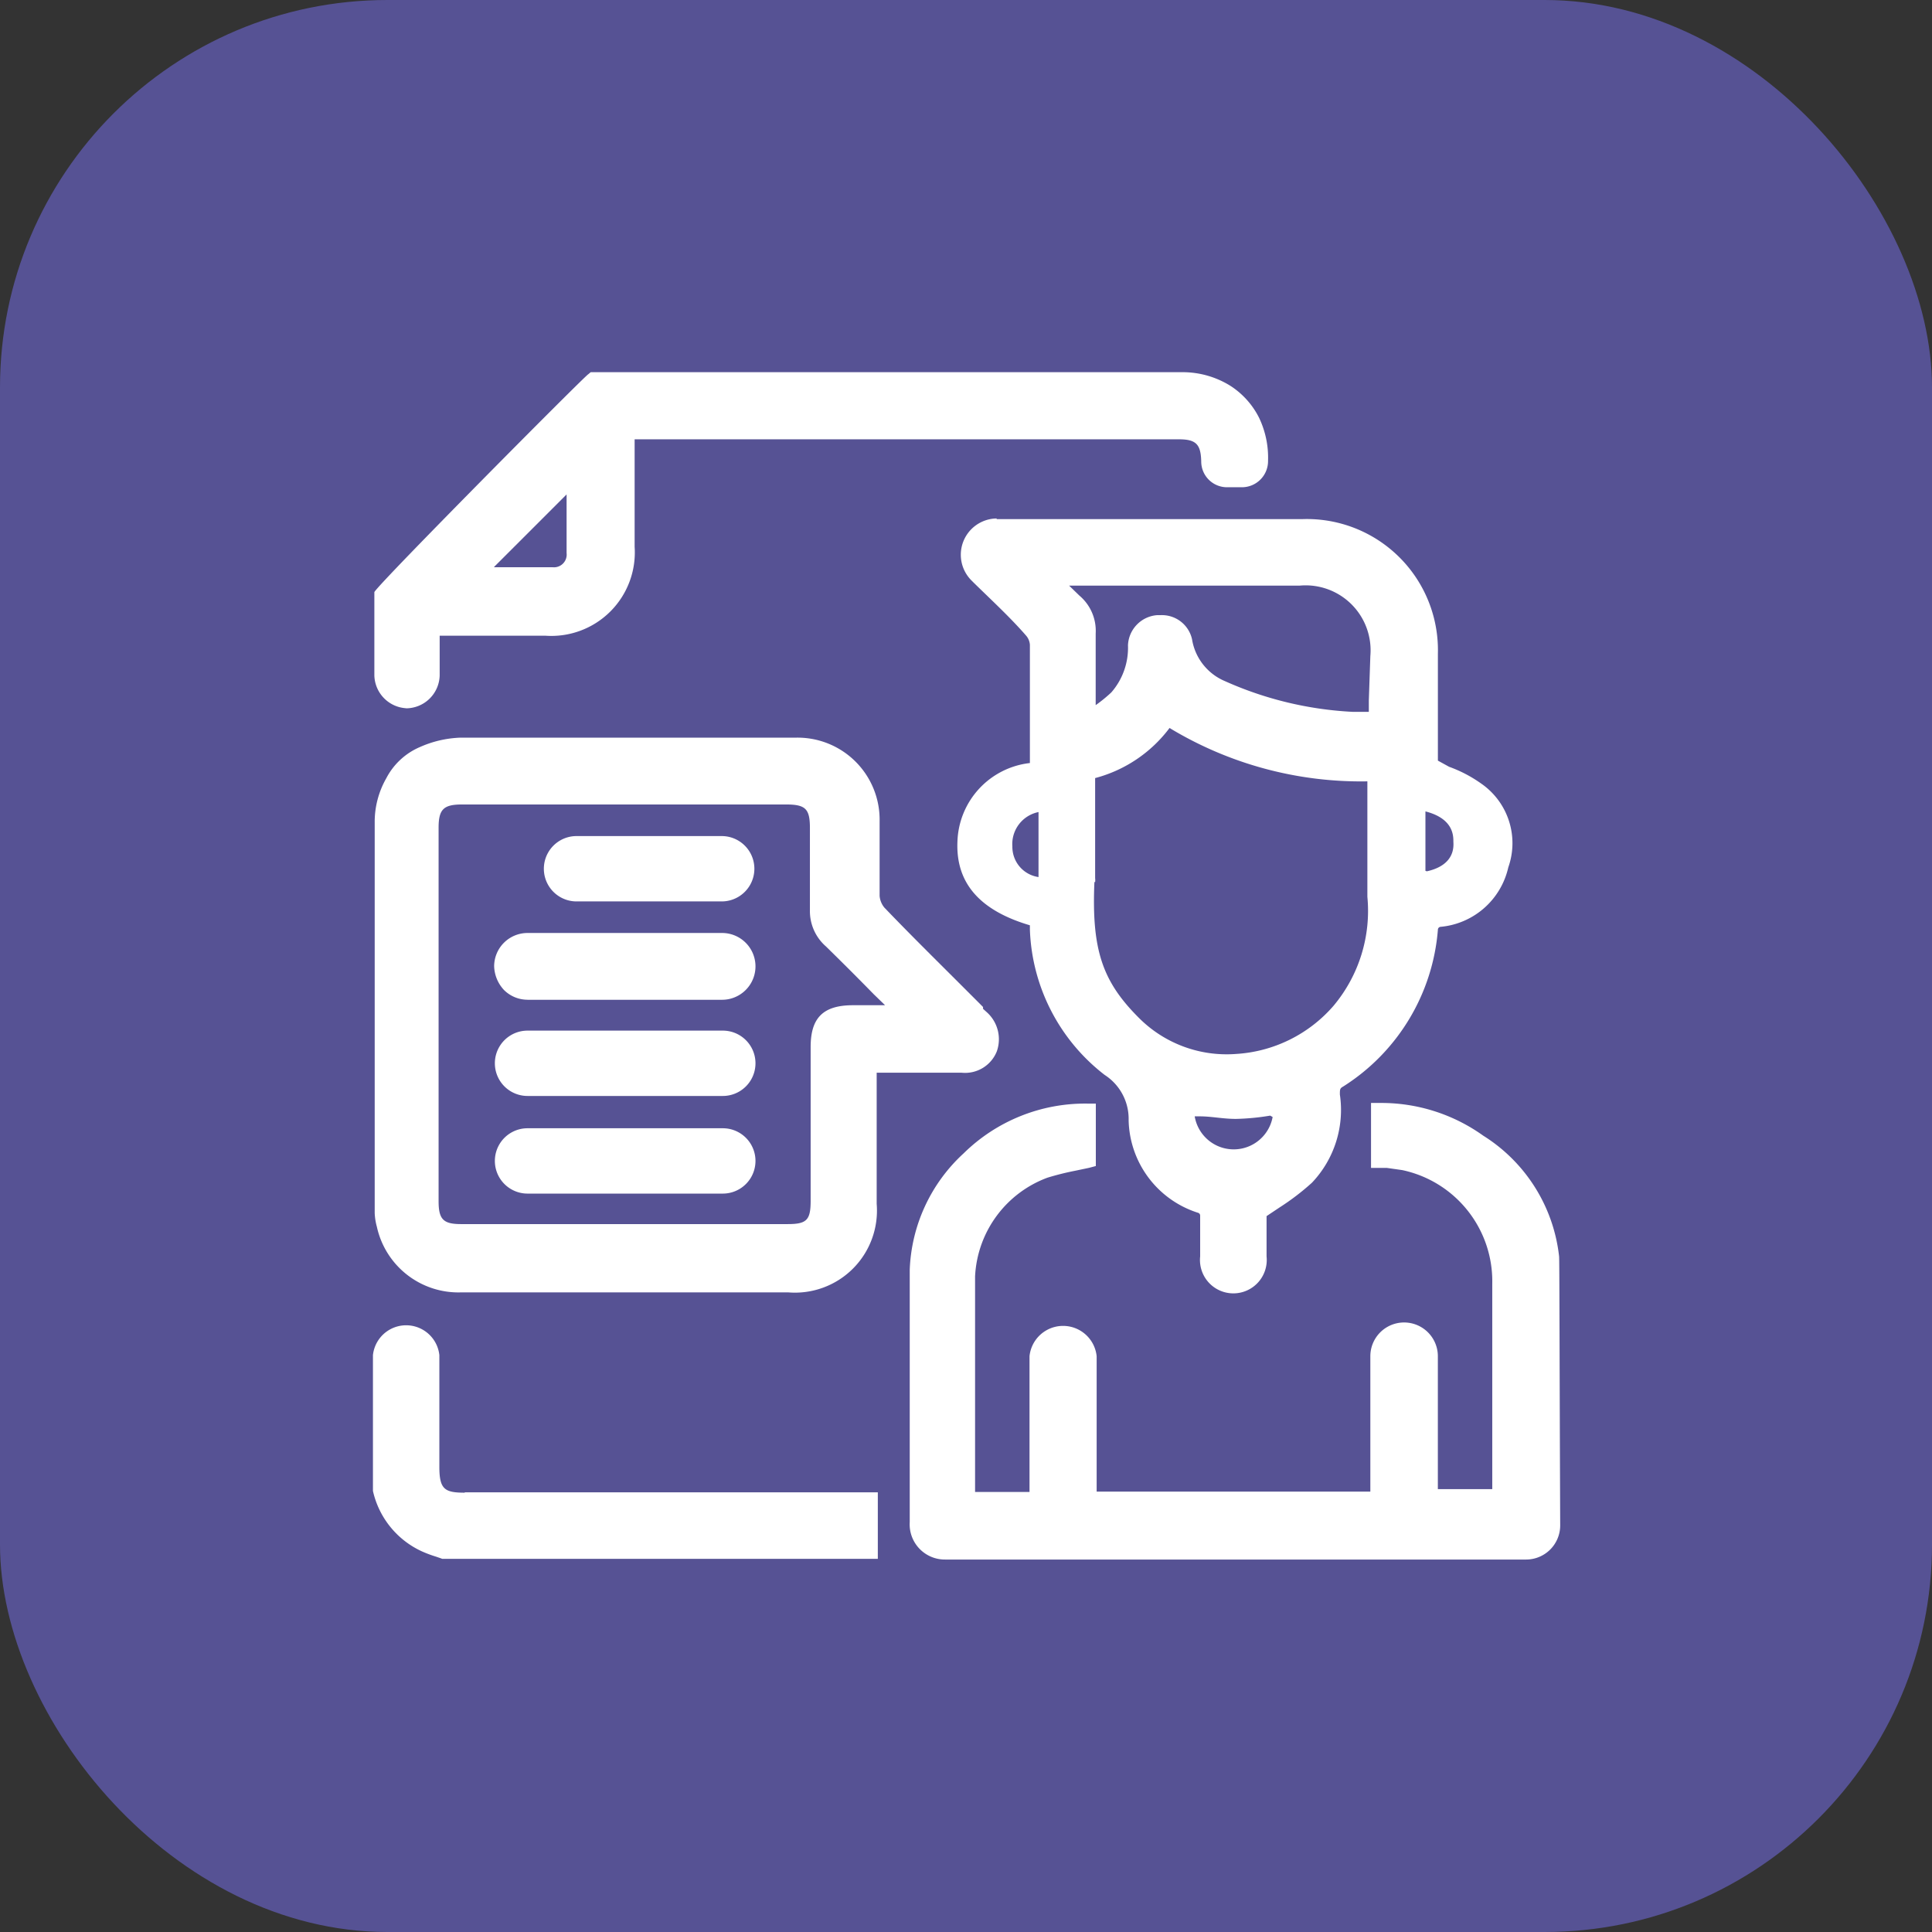
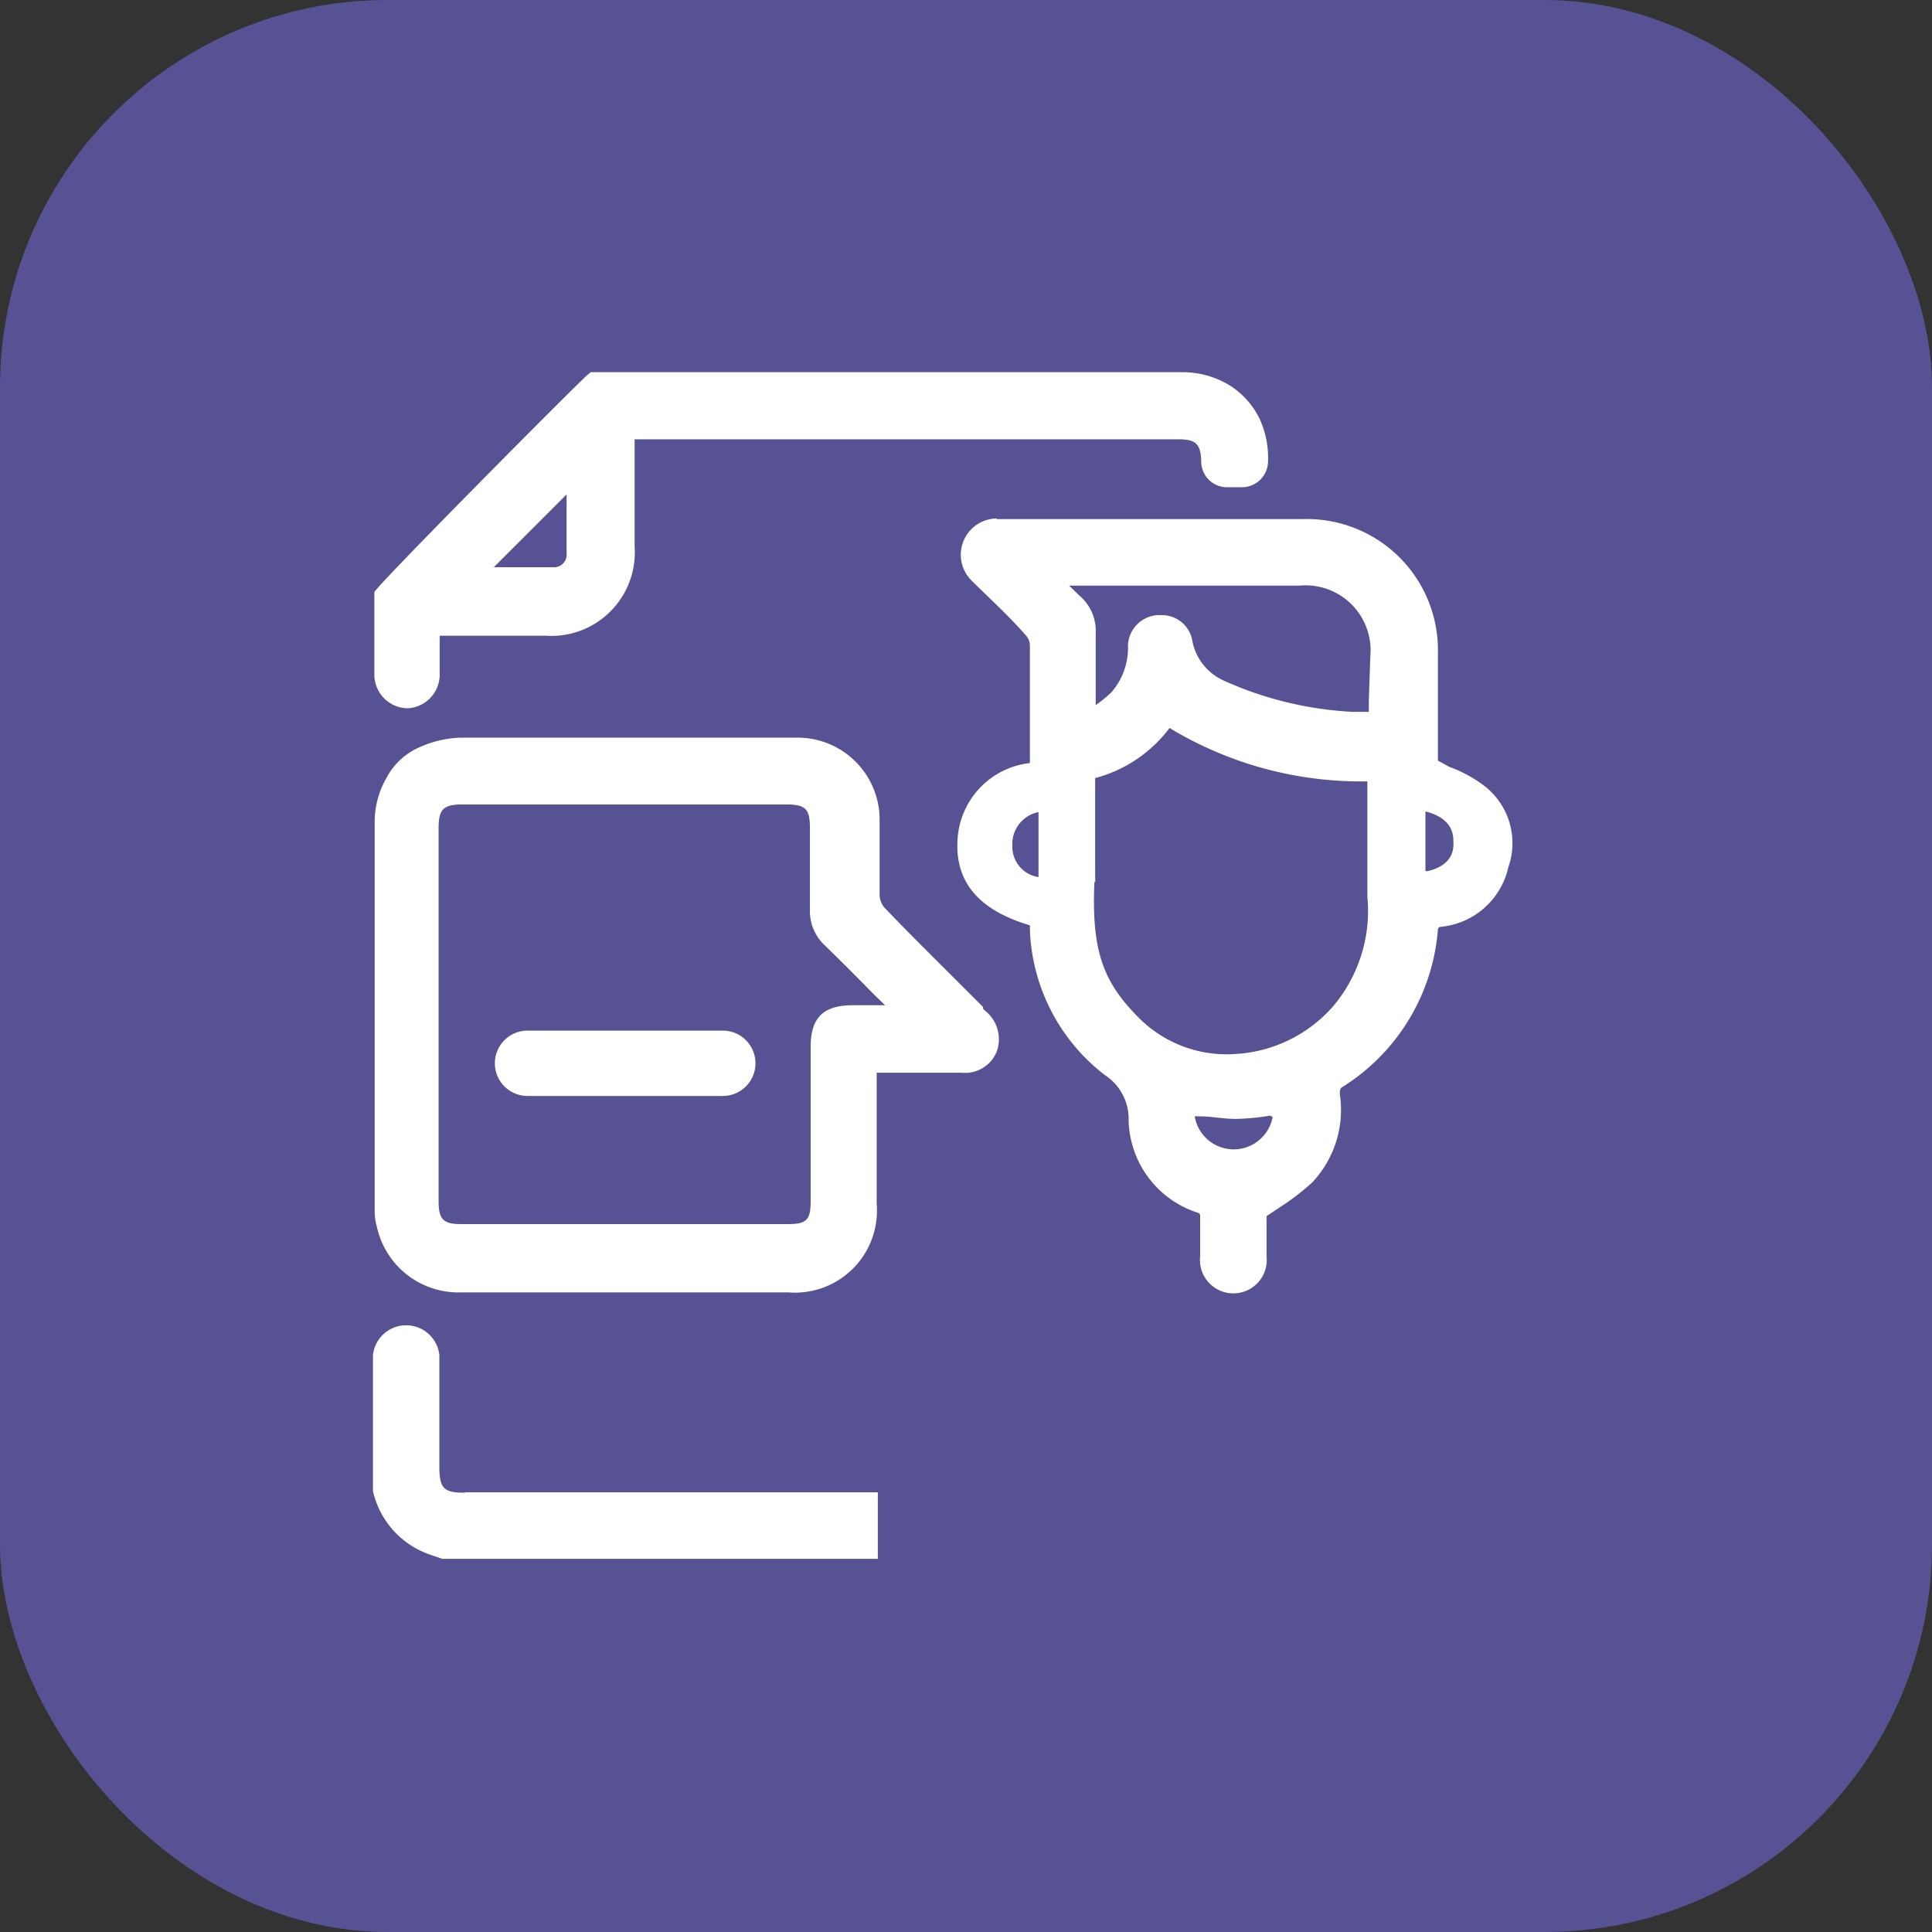
<svg xmlns="http://www.w3.org/2000/svg" width="56" height="56" viewBox="0 0 56 56">
  <rect x="0" y="0" width="56" height="56" fill="#333333" stroke="none" />
  <g id="be_human" transform="translate(-0.407 -0.407)">
    <rect id="Rectangle_6682" data-name="Rectangle 6682" width="56" height="56" rx="11.23" transform="translate(0.407 0.407)" fill="#565294" />
    <path id="Path_7565" data-name="Path 7565" d="M27.9,14.67h0a1.052,1.052,0,0,0-.726,1.8l.074.074c.505.494,1.052,1,1.5,1.515a.452.452,0,0,1,.116.274c0,.9,0,1.82,0,2.7v.726a2.367,2.367,0,0,0-2.1,2.273c-.053,1.2.642,2,2.1,2.43v.126A5.566,5.566,0,0,0,31.032,30.8a1.515,1.515,0,0,1,.694,1.315,2.883,2.883,0,0,0,2.02,2.683.084.084,0,0,1,.053.084V36.06a.968.968,0,1,0,1.925,0V34.892l.379-.253a7.092,7.092,0,0,0,.936-.715,3.062,3.062,0,0,0,.81-2.557c0-.147,0-.179.095-.231a5.934,5.934,0,0,0,2.746-4.545.084.084,0,0,1,.074-.084,2.22,2.22,0,0,0,1.967-1.725,2.1,2.1,0,0,0-.789-2.43h0a3.861,3.861,0,0,0-.926-.484l-.326-.179v-3.1a3.8,3.8,0,0,0-3.935-3.9H27.9ZM35.9,32.019A1.147,1.147,0,0,1,33.641,32h.147c.347,0,.663.074,1.052.074a6.863,6.863,0,0,0,.989-.095Zm-6.786-6.955a.884.884,0,0,1-.758-.884.947.947,0,0,1,.758-1Zm1.641.147a.474.474,0,0,0,0-.116v-2.9a3.956,3.956,0,0,0,2.157-1.452,10.711,10.711,0,0,0,5.734,1.547v3.346a4.282,4.282,0,0,1-.978,3.156,4.061,4.061,0,0,1-2.841,1.4,3.588,3.588,0,0,1-2.809-1.052c-1.052-1.052-1.368-1.967-1.284-3.935Zm7.933-5.261v.326h-.452a10.311,10.311,0,0,1-3.725-.894,1.589,1.589,0,0,1-.947-1.21.894.894,0,0,0-.9-.7h-.105a.915.915,0,0,0-.852.873,1.967,1.967,0,0,1-.484,1.368,4.271,4.271,0,0,1-.452.368V18.005a1.336,1.336,0,0,0-.473-1.1h0L30,16.616h6.691a1.883,1.883,0,0,1,2.041,2.041Zm1.641,4.934V23.161c.821.21.81.715.81.884.032.442-.242.736-.768.852Z" transform="translate(1.395 0.765)" fill="#fff" />
    <path id="Path_7566" data-name="Path 7566" d="M28.743,29.8a1.052,1.052,0,0,0-.284-1.126l-.116-.105v-.053l-.673-.673c-.726-.726-1.473-1.462-2.188-2.209a.61.61,0,0,1-.137-.337V23.119a2.378,2.378,0,0,0-2.451-2.409H13.172a3.156,3.156,0,0,0-1.157.274,1.967,1.967,0,0,0-.968.9,2.546,2.546,0,0,0-.337,1.294v11.31a1.757,1.757,0,0,0,.063.4h0a2.42,2.42,0,0,0,2.451,1.9h9.469a2.378,2.378,0,0,0,2.567-2.567V30.421h2.462A.989.989,0,0,0,28.743,29.8Zm-4.966-3.051c.473.463.947.936,1.4,1.4l.326.316h-.926c-.863,0-1.231.358-1.231,1.21v4.461c0,.558-.116.673-.663.673H13.214c-.516,0-.652-.137-.652-.663V23.319c0-.537.147-.673.684-.673h9.385c.568,0,.694.126.694.684v2.378a1.357,1.357,0,0,0,.452,1.042Z" transform="translate(0.558 1.079)" fill="#fff" />
-     <path id="Path_7567" data-name="Path 7567" d="M44.272,35.22a4.745,4.745,0,0,0-2.2-3.5,5.071,5.071,0,0,0-2.988-.947h-.263v1.883h.463l.442.063a3.293,3.293,0,0,1,2.609,3.293v5.955H40.758V38.114a.978.978,0,1,0-1.957,0v3.924H30.868V38.114a.978.978,0,0,0-1.946,0v3.935H27.344V35.8a3.219,3.219,0,0,1,2.1-2.862,8.069,8.069,0,0,1,.8-.2l.4-.084.2-.053v-1.81h-.253a5.019,5.019,0,0,0-3.577,1.441A4.819,4.819,0,0,0,25.45,35.61c0,1.6,0,3.209,0,4.777v2.536a1.02,1.02,0,0,0,1.031,1.084H43.315a.989.989,0,0,0,.989-.989C44.283,37.893,44.283,35.273,44.272,35.22Z" transform="translate(1.326 1.604)" fill="#fff" />
    <path id="Path_7568" data-name="Path 7568" d="M11.615,20.383a.978.978,0,0,0,.978-.947V18.278h3.062A2.42,2.42,0,0,0,18.244,15.7V12.586H34.025c.494,0,.631.147.642.642h0a.747.747,0,0,0,.758.747h.421a.758.758,0,0,0,.758-.768,2.683,2.683,0,0,0-.263-1.252,2.367,2.367,0,0,0-.821-.915,2.62,2.62,0,0,0-1.4-.4H16.971L16.9,10.7c-.053,0-6.039,6.029-6.2,6.313v2.42a.978.978,0,0,0,.915.947Zm2.557-4.1,2.1-2.1h0v1.7a.368.368,0,0,1-.41.41H14.172Z" transform="translate(0.558 0.555)" fill="#fff" />
    <path id="Path_7569" data-name="Path 7569" d="M13.322,41.75c-.579,0-.736-.095-.736-.747V37.763a.968.968,0,0,0-1.925,0V41.7a2.536,2.536,0,0,0,1.41,1.747,3.419,3.419,0,0,0,.421.158l.179.063H25.295V41.74H13.322Z" transform="translate(0.556 1.923)" fill="#fff" />
-     <path id="Path_7570" data-name="Path 7570" d="M14.968,28.026h5.639a.968.968,0,0,0,0-1.936H14.968a.968.968,0,0,0-.968.957,1.052,1.052,0,0,0,.284.694.968.968,0,0,0,.684.284Z" transform="translate(0.73 1.36)" fill="#fff" />
-     <path id="Path_7571" data-name="Path 7571" d="M20.627,31.47h-5.66a.947.947,0,1,0,0,1.894h5.66a.947.947,0,0,0,0-1.894Z" transform="translate(0.731 1.64)" fill="#fff" />
    <path id="Path_7572" data-name="Path 7572" d="M20.627,28.78h-5.66a.947.947,0,1,0,0,1.894h5.66a.947.947,0,1,0,0-1.894Z" transform="translate(0.731 1.5)" fill="#fff" />
-     <path id="Path_7573" data-name="Path 7573" d="M16.317,25.314h4.208a.947.947,0,1,0,0-1.894H16.317a.947.947,0,0,0,0,1.894Z" transform="translate(0.801 1.221)" fill="#fff" />
  </g>
</svg>